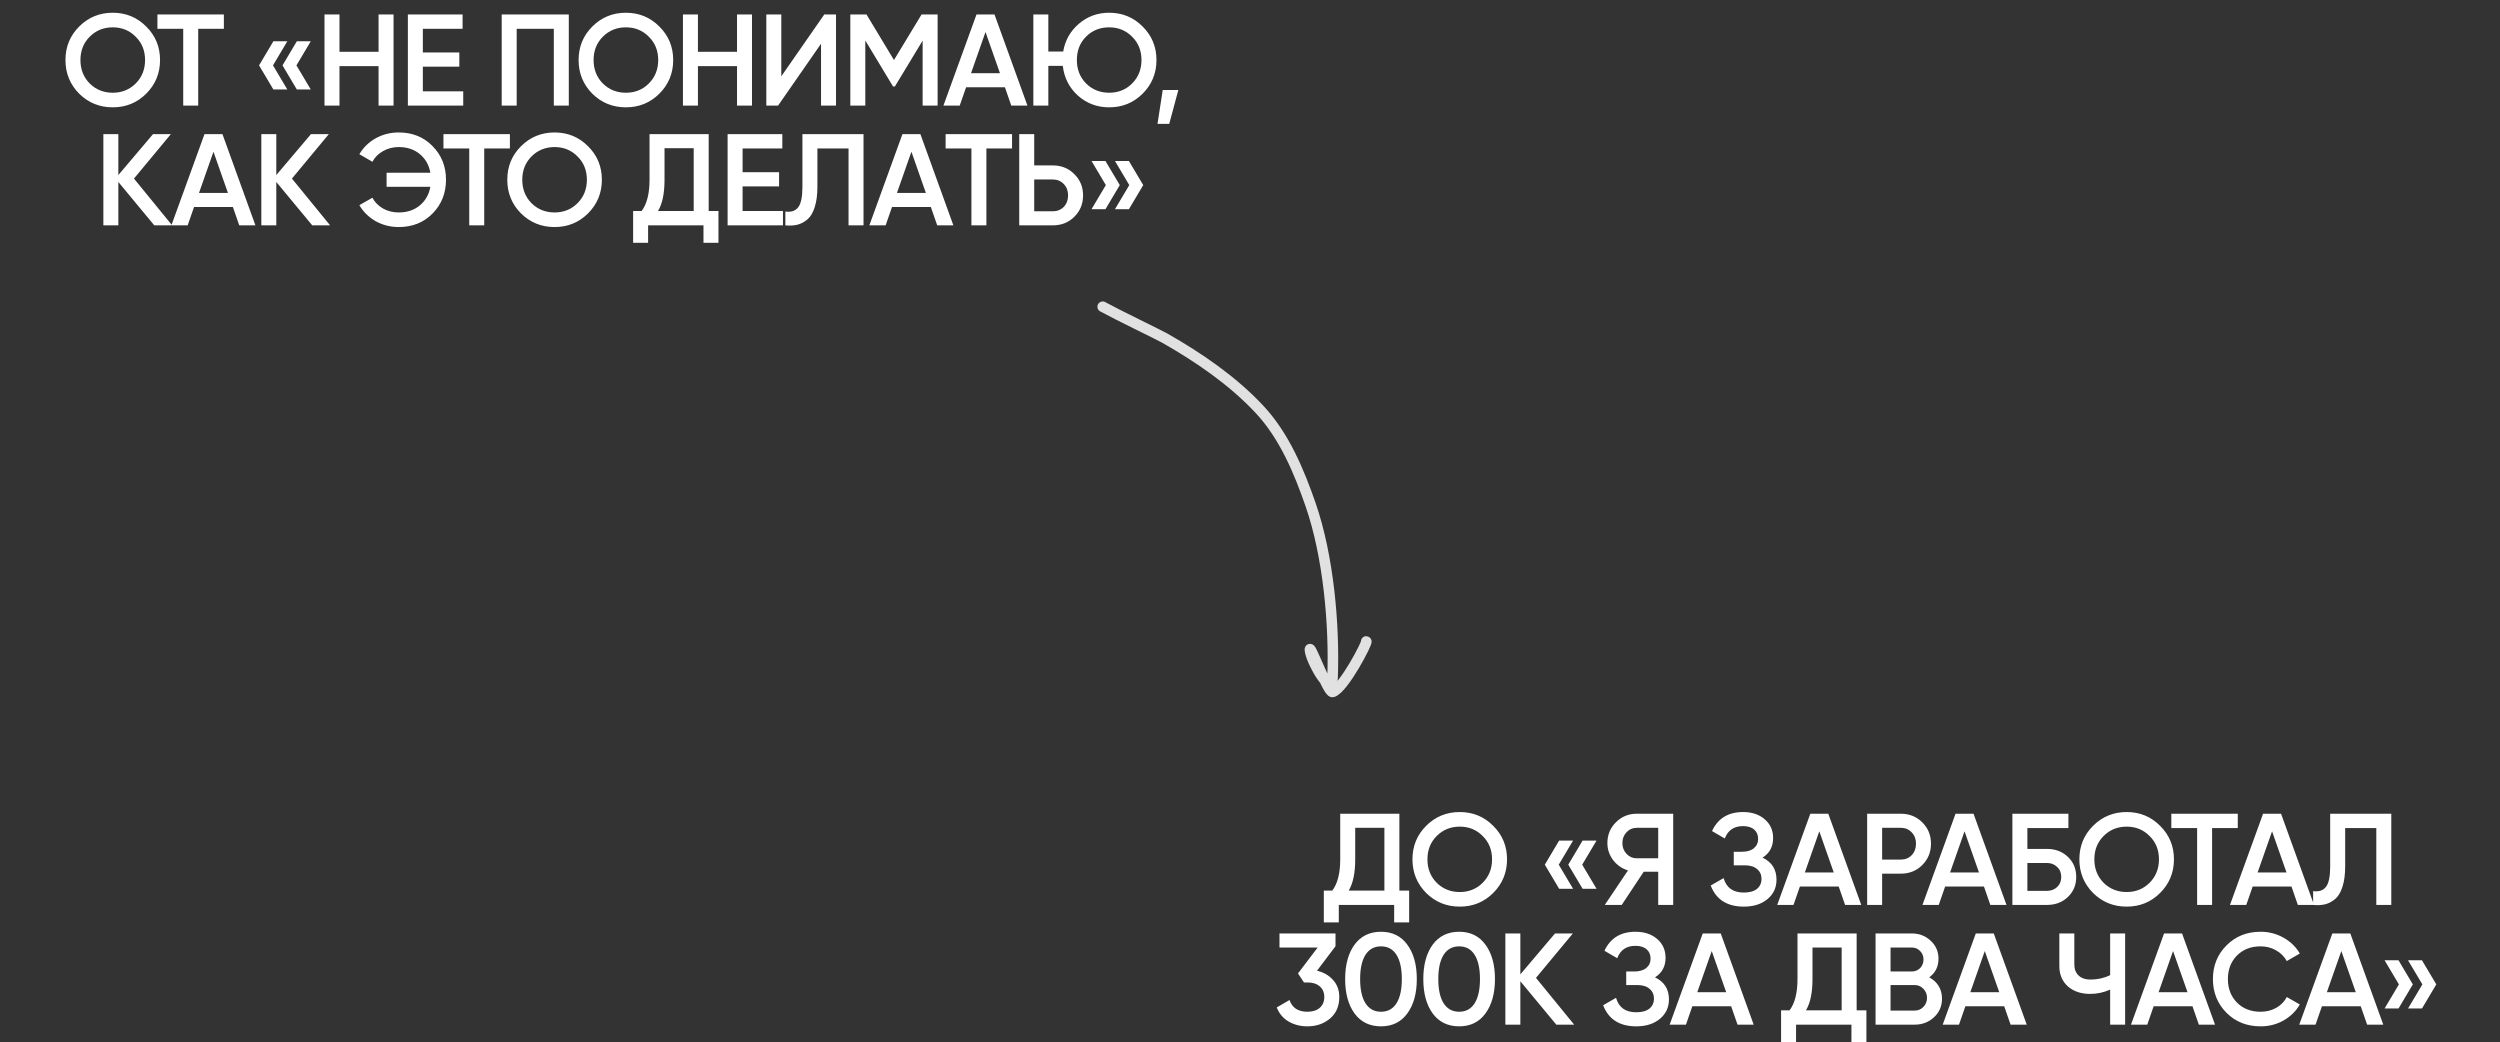
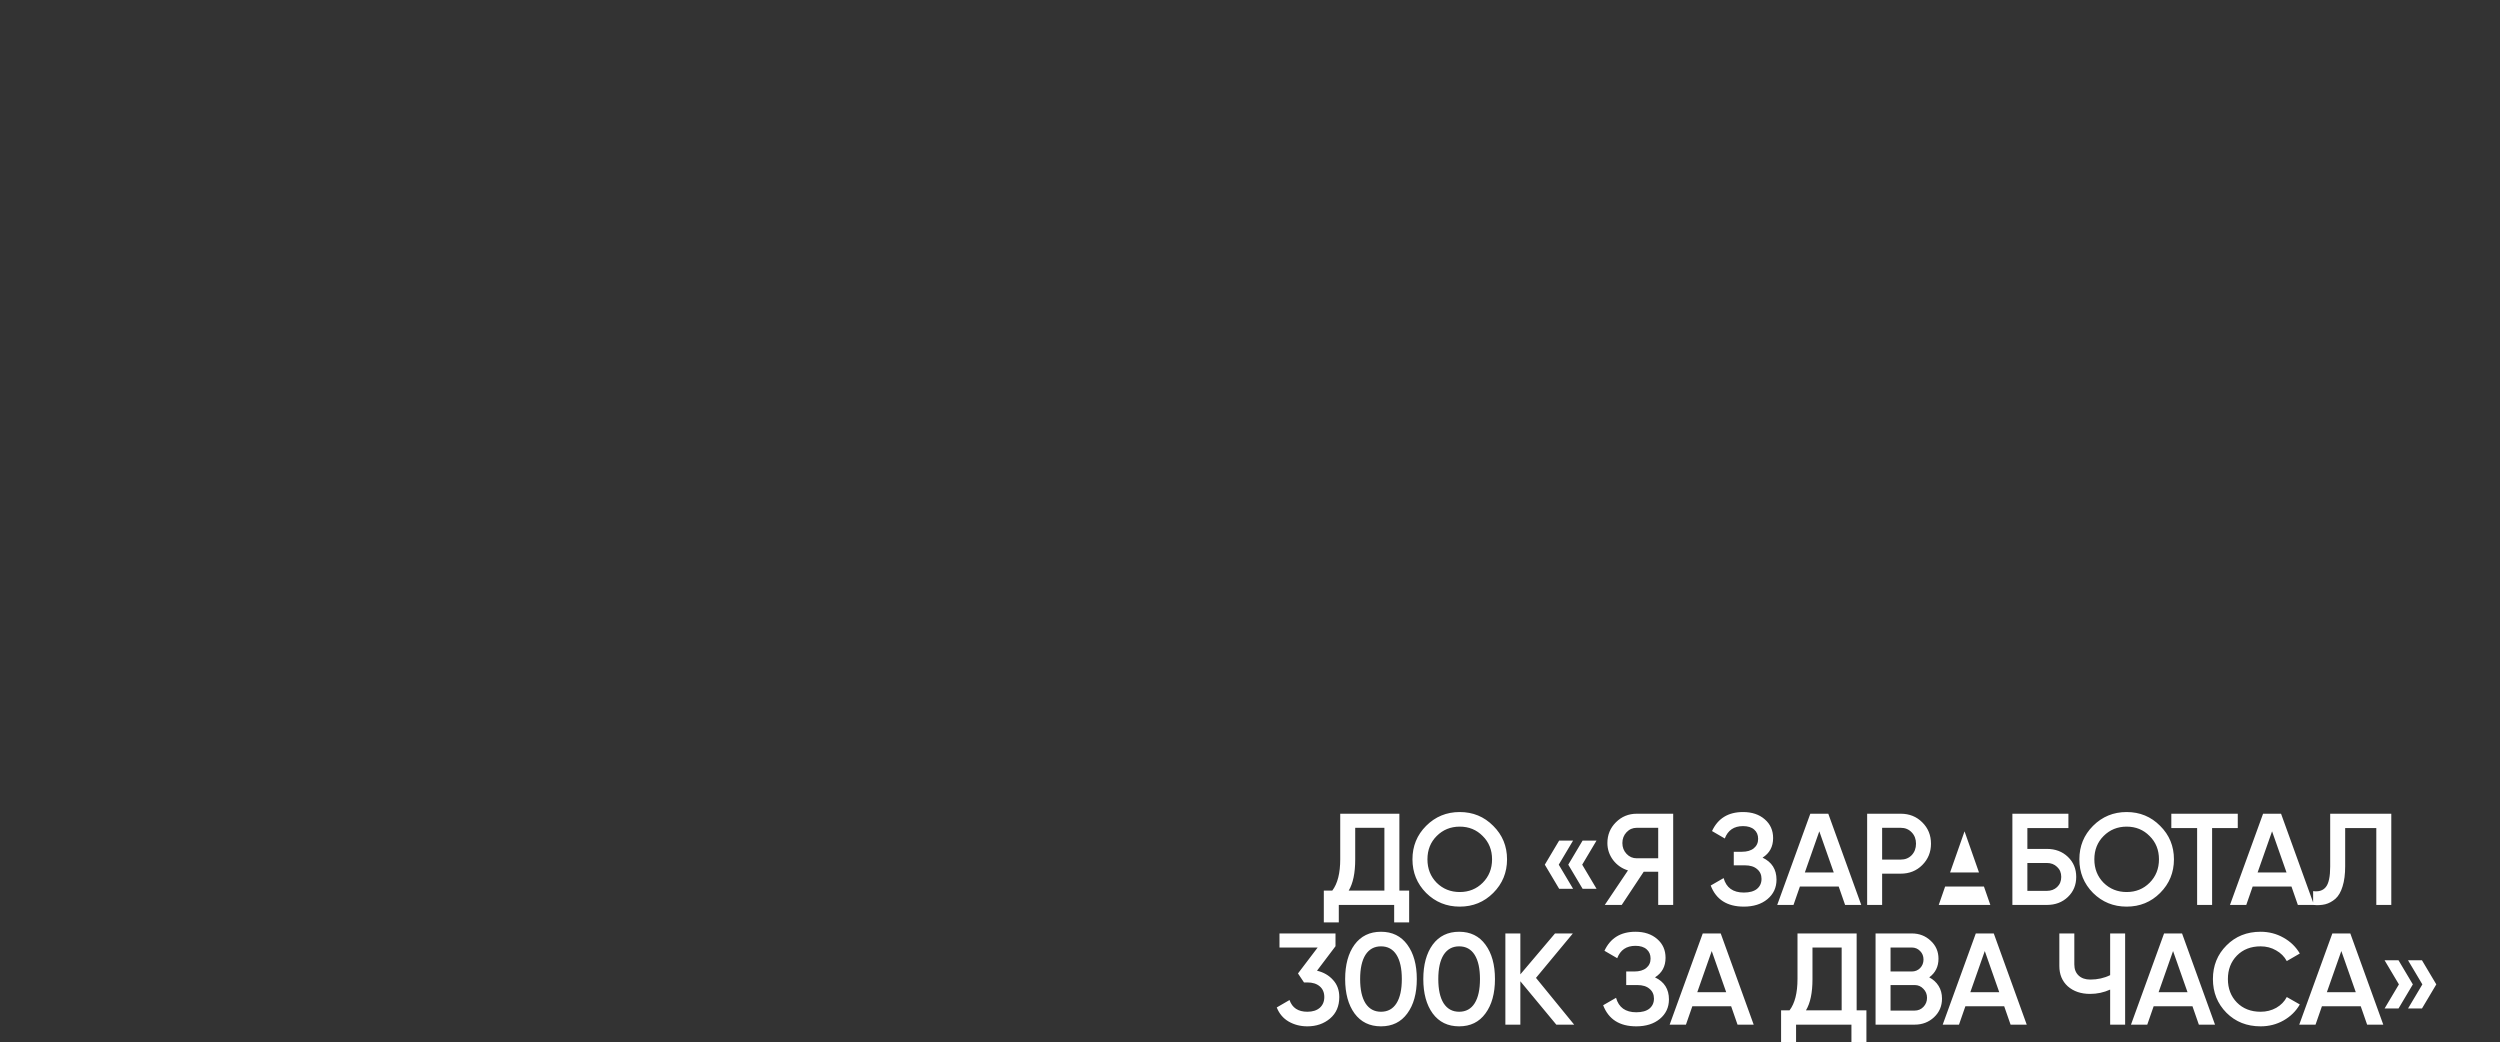
<svg xmlns="http://www.w3.org/2000/svg" width="710" height="296" viewBox="0 0 710 296" fill="none">
  <rect x="0" y="0" width="710" height="296" fill="#333333" stroke="none" />
-   <path d="M397.423 252.93H400.198V261.958H395.943V257H380.218V261.958H375.963V252.93H378.368C379.872 250.957 380.625 247.984 380.625 244.013V231.1H397.423V252.93ZM383.03 252.93H393.168V235.096H384.88V244.087C384.88 247.935 384.263 250.883 383.03 252.93ZM424.078 253.596C421.488 256.186 418.319 257.481 414.569 257.481C410.82 257.481 407.638 256.186 405.023 253.596C402.433 250.981 401.138 247.799 401.138 244.05C401.138 240.301 402.433 237.131 405.023 234.541C407.638 231.926 410.82 230.619 414.569 230.619C418.319 230.619 421.488 231.926 424.078 234.541C426.693 237.131 428 240.301 428 244.05C428 247.799 426.693 250.981 424.078 253.596ZM408.02 250.71C409.796 252.461 411.979 253.337 414.569 253.337C417.159 253.337 419.33 252.461 421.081 250.71C422.857 248.934 423.745 246.714 423.745 244.05C423.745 241.386 422.857 239.178 421.081 237.427C419.33 235.651 417.159 234.763 414.569 234.763C411.979 234.763 409.796 235.651 408.02 237.427C406.269 239.178 405.393 241.386 405.393 244.05C405.393 246.714 406.269 248.934 408.02 250.71ZM446.756 238.722L442.686 245.567L446.756 252.412H442.797L438.727 245.567L442.797 238.722H446.756ZM453.416 238.722L449.346 245.567L453.416 252.412H449.457L445.387 245.567L449.457 238.722H453.416ZM475.184 231.1V257H470.929V247.565H466.822L460.569 257H455.759L462.345 247.195C460.643 246.677 459.237 245.703 458.127 244.272C457.042 242.817 456.499 241.201 456.499 239.425C456.499 237.106 457.301 235.145 458.904 233.542C460.532 231.914 462.506 231.1 464.824 231.1H475.184ZM464.824 243.754H470.929V235.096H464.824C463.69 235.096 462.728 235.515 461.938 236.354C461.149 237.193 460.754 238.216 460.754 239.425C460.754 240.634 461.149 241.657 461.938 242.496C462.728 243.335 463.69 243.754 464.824 243.754ZM500.568 243.569C503.207 244.827 504.527 246.911 504.527 249.822C504.527 252.091 503.664 253.941 501.937 255.372C500.235 256.778 498.003 257.481 495.24 257.481C490.504 257.481 487.371 255.483 485.842 251.487L489.505 249.378C490.27 252.116 492.181 253.485 495.24 253.485C496.868 253.485 498.114 253.14 498.977 252.449C499.84 251.734 500.272 250.784 500.272 249.6C500.272 248.441 499.853 247.516 499.014 246.825C498.2 246.11 497.041 245.752 495.536 245.752H492.391V241.904H494.685C496.14 241.904 497.275 241.571 498.089 240.905C498.903 240.239 499.31 239.351 499.31 238.241C499.31 237.131 498.94 236.255 498.2 235.614C497.46 234.948 496.399 234.615 495.018 234.615C492.453 234.615 490.726 235.787 489.838 238.13L486.212 236.021C487.889 232.42 490.825 230.619 495.018 230.619C497.559 230.619 499.618 231.31 501.197 232.691C502.776 234.048 503.565 235.824 503.565 238.019C503.565 240.461 502.566 242.311 500.568 243.569ZM524.007 257L522.194 251.783H511.168L509.355 257H504.73L514.128 231.1H519.234L528.595 257H524.007ZM512.574 247.787H520.788L516.681 236.095L512.574 247.787ZM539.816 231.1C542.258 231.1 544.293 231.914 545.921 233.542C547.574 235.17 548.4 237.193 548.4 239.61C548.4 242.003 547.574 244.025 545.921 245.678C544.293 247.306 542.258 248.12 539.816 248.12H534.525V257H530.27V231.1H539.816ZM539.816 244.124C541.074 244.124 542.11 243.705 542.924 242.866C543.738 242.003 544.145 240.917 544.145 239.61C544.145 238.303 543.738 237.23 542.924 236.391C542.11 235.528 541.074 235.096 539.816 235.096H534.525V244.124H539.816ZM565.255 257L563.442 251.783H552.416L550.603 257H545.978L555.376 231.1H560.482L569.843 257H565.255ZM553.822 247.787H562.036L557.929 236.095L553.822 247.787ZM581.323 241.09C583.715 241.09 585.701 241.842 587.28 243.347C588.858 244.852 589.648 246.751 589.648 249.045C589.648 251.339 588.858 253.238 587.28 254.743C585.701 256.248 583.715 257 581.323 257H571.518V231.1H587.428V235.17H575.773V241.09H581.323ZM581.323 253.004C582.482 253.004 583.444 252.646 584.209 251.931C584.998 251.191 585.393 250.229 585.393 249.045C585.393 247.861 584.998 246.911 584.209 246.196C583.444 245.456 582.482 245.086 581.323 245.086H575.773V253.004H581.323ZM613.479 253.596C610.889 256.186 607.72 257.481 603.97 257.481C600.221 257.481 597.039 256.186 594.424 253.596C591.834 250.981 590.539 247.799 590.539 244.05C590.539 240.301 591.834 237.131 594.424 234.541C597.039 231.926 600.221 230.619 603.97 230.619C607.72 230.619 610.889 231.926 613.479 234.541C616.094 237.131 617.401 240.301 617.401 244.05C617.401 247.799 616.094 250.981 613.479 253.596ZM597.421 250.71C599.197 252.461 601.38 253.337 603.97 253.337C606.56 253.337 608.731 252.461 610.482 250.71C612.258 248.934 613.146 246.714 613.146 244.05C613.146 241.386 612.258 239.178 610.482 237.427C608.731 235.651 606.56 234.763 603.97 234.763C601.38 234.763 599.197 235.651 597.421 237.427C595.67 239.178 594.794 241.386 594.794 244.05C594.794 246.714 595.67 248.934 597.421 250.71ZM635.526 231.1V235.17H628.237V257H623.982V235.17H616.656V231.1H635.526ZM652.592 257L650.779 251.783H639.753L637.94 257H633.315L642.713 231.1H647.819L657.18 257H652.592ZM641.159 247.787H649.373L645.266 236.095L641.159 247.787ZM656.927 257V253.078C658.555 253.3 659.763 252.905 660.553 251.894C661.367 250.883 661.774 248.946 661.774 246.085V231.1H679.127V257H674.872V235.17H666.029V246.011C666.029 248.28 665.782 250.192 665.289 251.746C664.82 253.3 664.142 254.472 663.254 255.261C662.366 256.026 661.404 256.544 660.368 256.815C659.356 257.062 658.209 257.123 656.927 257ZM374.03 275.682C375.905 276.126 377.422 277.002 378.581 278.309C379.765 279.592 380.357 281.207 380.357 283.156C380.357 285.746 379.481 287.781 377.73 289.261C375.979 290.741 373.833 291.481 371.292 291.481C369.319 291.481 367.543 291.025 365.964 290.112C364.41 289.199 363.288 287.867 362.597 286.116L366.223 284.007C366.988 286.227 368.677 287.337 371.292 287.337C372.772 287.337 373.944 286.967 374.807 286.227C375.67 285.462 376.102 284.439 376.102 283.156C376.102 281.873 375.67 280.862 374.807 280.122C373.944 279.382 372.772 279.012 371.292 279.012H370.33L368.628 276.459L374.215 269.096H363.374V265.1H379.284V268.726L374.03 275.682ZM399.672 287.818C397.896 290.26 395.405 291.481 392.198 291.481C388.992 291.481 386.488 290.26 384.687 287.818C382.911 285.376 382.023 282.12 382.023 278.05C382.023 273.98 382.911 270.724 384.687 268.282C386.488 265.84 388.992 264.619 392.198 264.619C395.405 264.619 397.896 265.84 399.672 268.282C401.473 270.724 402.373 273.98 402.373 278.05C402.373 282.12 401.473 285.376 399.672 287.818ZM392.198 287.337C394.122 287.337 395.59 286.535 396.601 284.932C397.613 283.329 398.118 281.035 398.118 278.05C398.118 275.065 397.613 272.771 396.601 271.168C395.59 269.565 394.122 268.763 392.198 268.763C390.299 268.763 388.831 269.565 387.795 271.168C386.784 272.771 386.278 275.065 386.278 278.05C386.278 281.035 386.784 283.329 387.795 284.932C388.831 286.535 390.299 287.337 392.198 287.337ZM421.868 287.818C420.092 290.26 417.601 291.481 414.394 291.481C411.187 291.481 408.684 290.26 406.883 287.818C405.107 285.376 404.219 282.12 404.219 278.05C404.219 273.98 405.107 270.724 406.883 268.282C408.684 265.84 411.187 264.619 414.394 264.619C417.601 264.619 420.092 265.84 421.868 268.282C423.669 270.724 424.569 273.98 424.569 278.05C424.569 282.12 423.669 285.376 421.868 287.818ZM414.394 287.337C416.318 287.337 417.786 286.535 418.797 284.932C419.808 283.329 420.314 281.035 420.314 278.05C420.314 275.065 419.808 272.771 418.797 271.168C417.786 269.565 416.318 268.763 414.394 268.763C412.495 268.763 411.027 269.565 409.991 271.168C408.98 272.771 408.474 275.065 408.474 278.05C408.474 281.035 408.98 283.329 409.991 284.932C411.027 286.535 412.495 287.337 414.394 287.337ZM447.061 291H441.992L431.78 278.679V291H427.525V265.1H431.78V276.718L441.622 265.1H446.691L436.22 277.717L447.061 291ZM470.021 277.569C472.66 278.827 473.98 280.911 473.98 283.822C473.98 286.091 473.116 287.941 471.39 289.372C469.688 290.778 467.455 291.481 464.693 291.481C459.957 291.481 456.824 289.483 455.295 285.487L458.958 283.378C459.722 286.116 461.634 287.485 464.693 287.485C466.321 287.485 467.566 287.14 468.43 286.449C469.293 285.734 469.725 284.784 469.725 283.6C469.725 282.441 469.305 281.516 468.467 280.825C467.653 280.11 466.493 279.752 464.989 279.752H461.844V275.904H464.138C465.593 275.904 466.728 275.571 467.542 274.905C468.356 274.239 468.763 273.351 468.763 272.241C468.763 271.131 468.393 270.255 467.653 269.614C466.913 268.948 465.852 268.615 464.471 268.615C461.905 268.615 460.179 269.787 459.291 272.13L455.665 270.021C457.342 266.42 460.277 264.619 464.471 264.619C467.011 264.619 469.071 265.31 470.65 266.691C472.228 268.048 473.018 269.824 473.018 272.019C473.018 274.461 472.019 276.311 470.021 277.569ZM493.459 291L491.646 285.783H480.62L478.807 291H474.182L483.58 265.1H488.686L498.047 291H493.459ZM482.026 281.787H490.24L486.133 270.095L482.026 281.787ZM527.287 286.93H530.062V295.958H525.807V291H510.082V295.958H505.827V286.93H508.232C509.737 284.957 510.489 281.984 510.489 278.013V265.1H527.287V286.93ZM512.894 286.93H523.032V269.096H514.744V278.087C514.744 281.935 514.128 284.883 512.894 286.93ZM547.904 277.569C549.038 278.161 549.926 278.975 550.568 280.011C551.209 281.047 551.53 282.243 551.53 283.6C551.53 285.721 550.777 287.485 549.273 288.891C547.768 290.297 545.93 291 543.76 291H532.66V265.1H542.946C545.067 265.1 546.855 265.791 548.311 267.172C549.791 268.529 550.531 270.231 550.531 272.278C550.531 274.523 549.655 276.286 547.904 277.569ZM542.946 269.096H536.915V275.904H542.946C543.883 275.904 544.672 275.583 545.314 274.942C545.955 274.276 546.276 273.462 546.276 272.5C546.276 271.538 545.955 270.736 545.314 270.095C544.672 269.429 543.883 269.096 542.946 269.096ZM543.76 287.004C544.746 287.004 545.573 286.659 546.239 285.968C546.929 285.253 547.275 284.389 547.275 283.378C547.275 282.367 546.929 281.516 546.239 280.825C545.573 280.11 544.746 279.752 543.76 279.752H536.915V287.004H543.76ZM571.005 291L569.192 285.783H558.166L556.353 291H551.728L561.126 265.1H566.232L575.593 291H571.005ZM559.572 281.787H567.786L563.679 270.095L559.572 281.787ZM599.283 265.1H603.538V291H599.283V281.047C597.482 281.861 595.583 282.268 593.585 282.268C590.995 282.268 588.886 281.553 587.258 280.122C585.654 278.667 584.853 276.743 584.853 274.35V265.1H589.108V273.906C589.108 275.238 589.515 276.286 590.329 277.051C591.143 277.816 592.253 278.198 593.659 278.198C595.706 278.198 597.581 277.779 599.283 276.94V265.1ZM624.475 291L622.662 285.783H611.636L609.823 291H605.198L614.596 265.1H619.702L629.063 291H624.475ZM613.042 281.787H621.256L617.149 270.095L613.042 281.787ZM642.01 291.481C638.113 291.481 634.881 290.198 632.316 287.633C629.751 285.043 628.468 281.849 628.468 278.05C628.468 274.251 629.751 271.069 632.316 268.504C634.881 265.914 638.113 264.619 642.01 264.619C644.353 264.619 646.512 265.174 648.485 266.284C650.483 267.394 652.037 268.899 653.147 270.798L649.447 272.944C648.756 271.661 647.745 270.65 646.413 269.91C645.106 269.145 643.638 268.763 642.01 268.763C639.247 268.763 637.003 269.639 635.276 271.39C633.574 273.141 632.723 275.361 632.723 278.05C632.723 280.739 633.574 282.959 635.276 284.71C637.003 286.461 639.247 287.337 642.01 287.337C643.638 287.337 645.118 286.967 646.45 286.227C647.782 285.462 648.781 284.439 649.447 283.156L653.147 285.265C652.062 287.164 650.52 288.681 648.522 289.816C646.549 290.926 644.378 291.481 642.01 291.481ZM672.263 291L670.45 285.783H659.424L657.611 291H652.986L662.384 265.1H667.49L676.851 291H672.263ZM660.83 281.787H669.044L664.937 270.095L660.83 281.787ZM681.18 272.722L685.25 279.567L681.18 286.412H677.221L681.291 279.567L677.221 272.722H681.18ZM687.84 272.722L691.91 279.567L687.84 286.412H683.881L687.951 279.567L683.881 272.722H687.84Z" fill="white" />
-   <path d="M41.532 26.596C38.942 29.186 35.772 30.481 32.023 30.481C28.273 30.481 25.091 29.186 22.477 26.596C19.887 23.981 18.592 20.799 18.592 17.05C18.592 13.301 19.887 10.131 22.477 7.541C25.091 4.926 28.273 3.619 32.023 3.619C35.772 3.619 38.942 4.926 41.532 7.541C44.146 10.131 45.454 13.301 45.454 17.05C45.454 20.799 44.146 23.981 41.532 26.596ZM25.474 23.71C27.25 25.461 29.433 26.337 32.023 26.337C34.613 26.337 36.783 25.461 38.535 23.71C40.311 21.934 41.199 19.714 41.199 17.05C41.199 14.386 40.311 12.178 38.535 10.427C36.783 8.651 34.613 7.763 32.023 7.763C29.433 7.763 27.25 8.651 25.474 10.427C23.722 12.178 22.847 14.386 22.847 17.05C22.847 19.714 23.722 21.934 25.474 23.71ZM63.578 4.1V8.17H56.289V30H52.035V8.17H44.709V4.1H63.578ZM81.599 11.722L77.529 18.567L81.599 25.412H77.64L73.57 18.567L77.64 11.722H81.599ZM88.259 11.722L84.189 18.567L88.259 25.412H84.3L80.23 18.567L84.3 11.722H88.259ZM107.512 4.1H111.767V30H107.512V18.789H96.412V30H92.157V4.1H96.412V14.719H107.512V4.1ZM120.089 25.93H131.559V30H115.834V4.1H131.374V8.17H120.089V14.904H130.449V18.937H120.089V25.93ZM161.539 4.1V30H157.284V8.17H146.739V30H142.484V4.1H161.539ZM187.264 26.596C184.674 29.186 181.504 30.481 177.755 30.481C174.006 30.481 170.824 29.186 168.209 26.596C165.619 23.981 164.324 20.799 164.324 17.05C164.324 13.301 165.619 10.131 168.209 7.541C170.824 4.926 174.006 3.619 177.755 3.619C181.504 3.619 184.674 4.926 187.264 7.541C189.879 10.131 191.186 13.301 191.186 17.05C191.186 20.799 189.879 23.981 187.264 26.596ZM171.206 23.71C172.982 25.461 175.165 26.337 177.755 26.337C180.345 26.337 182.516 25.461 184.267 23.71C186.043 21.934 186.931 19.714 186.931 17.05C186.931 14.386 186.043 12.178 184.267 10.427C182.516 8.651 180.345 7.763 177.755 7.763C175.165 7.763 172.982 8.651 171.206 10.427C169.455 12.178 168.579 14.386 168.579 17.05C168.579 19.714 169.455 21.934 171.206 23.71ZM209.312 4.1H213.567V30H209.312V18.789H198.212V30H193.957V4.1H198.212V14.719H209.312V4.1ZM233.174 30V12.425L220.964 30H217.634V4.1H221.889V21.675L234.099 4.1H237.429V30H233.174ZM266.282 4.1V30H262.027V11.537L254.146 24.561H253.628L245.747 11.5V30H241.492V4.1H246.08L253.887 17.05L261.731 4.1H266.282ZM287.208 30L285.395 24.783H274.369L272.556 30H267.931L277.329 4.1H282.435L291.796 30H287.208ZM275.775 20.787H283.989L279.882 9.095L275.775 20.787ZM315.005 3.619C318.755 3.619 321.924 4.926 324.514 7.541C327.129 10.131 328.436 13.301 328.436 17.05C328.436 20.799 327.129 23.981 324.514 26.596C321.924 29.186 318.755 30.481 315.005 30.481C311.577 30.481 308.617 29.371 306.125 27.151C303.659 24.906 302.228 22.094 301.833 18.715H297.726V30H293.471V4.1H297.726V14.645H301.944C302.487 11.463 303.967 8.836 306.384 6.764C308.826 4.667 311.7 3.619 315.005 3.619ZM308.456 23.71C310.232 25.461 312.415 26.337 315.005 26.337C317.595 26.337 319.766 25.461 321.517 23.71C323.293 21.934 324.181 19.714 324.181 17.05C324.181 14.386 323.293 12.178 321.517 10.427C319.766 8.651 317.595 7.763 315.005 7.763C312.391 7.763 310.208 8.639 308.456 10.39C306.705 12.141 305.829 14.361 305.829 17.05C305.829 19.714 306.705 21.934 308.456 23.71ZM334.652 25.56L332.062 35.18H328.732L330.212 25.56H334.652ZM48.889 64H43.821L33.608 51.679V64H29.354V38.1H33.608V49.718L43.45 38.1H48.52L38.048 50.717L48.889 64ZM67.951 64L66.138 58.783H55.112L53.299 64H48.674L58.072 38.1H63.178L72.539 64H67.951ZM56.518 54.787H64.732L60.625 43.095L56.518 54.787ZM93.751 64H88.681L78.469 51.679V64H74.215V38.1H78.469V49.718L88.311 38.1H93.38L82.909 50.717L93.751 64ZM113.232 37.619C117.13 37.619 120.336 38.914 122.852 41.504C125.393 44.069 126.663 47.251 126.663 51.05C126.663 54.849 125.393 58.043 122.852 60.633C120.336 63.198 117.13 64.481 113.232 64.481C110.864 64.481 108.681 63.926 106.683 62.816C104.71 61.681 103.168 60.164 102.058 58.265L105.758 56.156C106.449 57.439 107.46 58.462 108.792 59.227C110.124 59.967 111.604 60.337 113.232 60.337C115.625 60.337 117.623 59.671 119.226 58.339C120.83 57.007 121.829 55.243 122.223 53.048H109.791V49.052H122.223C121.829 46.857 120.83 45.093 119.226 43.761C117.623 42.429 115.625 41.763 113.232 41.763C111.604 41.763 110.124 42.145 108.792 42.91C107.46 43.65 106.449 44.661 105.758 45.944L102.058 43.798C103.168 41.899 104.71 40.394 106.683 39.284C108.681 38.174 110.864 37.619 113.232 37.619ZM144.809 38.1V42.17H137.52V64H133.265V42.17H125.939V38.1H144.809ZM167.009 60.596C164.419 63.186 161.25 64.481 157.5 64.481C153.751 64.481 150.569 63.186 147.954 60.596C145.364 57.981 144.069 54.799 144.069 51.05C144.069 47.301 145.364 44.131 147.954 41.541C150.569 38.926 153.751 37.619 157.5 37.619C161.25 37.619 164.419 38.926 167.009 41.541C169.624 44.131 170.931 47.301 170.931 51.05C170.931 54.799 169.624 57.981 167.009 60.596ZM150.951 57.71C152.727 59.461 154.91 60.337 157.5 60.337C160.09 60.337 162.261 59.461 164.012 57.71C165.788 55.934 166.676 53.714 166.676 51.05C166.676 48.386 165.788 46.178 164.012 44.427C162.261 42.651 160.09 41.763 157.5 41.763C154.91 41.763 152.727 42.651 150.951 44.427C149.2 46.178 148.324 48.386 148.324 51.05C148.324 53.714 149.2 55.934 150.951 57.71ZM201.268 59.93H204.043V68.958H199.788V64H184.063V68.958H179.808V59.93H182.213C183.717 57.957 184.47 54.984 184.47 51.013V38.1H201.268V59.93ZM186.875 59.93H197.013V42.096H188.725V51.087C188.725 54.935 188.108 57.883 186.875 59.93ZM210.895 59.93H222.365V64H206.64V38.1H222.18V42.17H210.895V48.904H221.255V52.937H210.895V59.93ZM223.041 64V60.078C224.669 60.3 225.878 59.905 226.667 58.894C227.481 57.883 227.888 55.946 227.888 53.085V38.1H245.241V64H240.986V42.17H232.143V53.011C232.143 55.28 231.896 57.192 231.403 58.746C230.934 60.3 230.256 61.472 229.368 62.261C228.48 63.026 227.518 63.544 226.482 63.815C225.471 64.062 224.324 64.123 223.041 64ZM266.169 64L264.356 58.783H253.33L251.517 64H246.892L256.29 38.1H261.396L270.757 64H266.169ZM254.736 54.787H262.95L258.843 43.095L254.736 54.787ZM287.424 38.1V42.17H280.135V64H275.88V42.17H268.554V38.1H287.424ZM299.007 46.98C301.449 46.98 303.484 47.806 305.112 49.459C306.764 51.087 307.591 53.097 307.591 55.49C307.591 57.907 306.764 59.93 305.112 61.558C303.484 63.186 301.449 64 299.007 64H289.461V38.1H293.716V46.98H299.007ZM299.007 60.004C300.265 60.004 301.301 59.585 302.115 58.746C302.929 57.883 303.336 56.797 303.336 55.49C303.336 54.183 302.929 53.11 302.115 52.271C301.301 51.408 300.265 50.976 299.007 50.976H293.716V60.004H299.007ZM313.949 45.722L318.019 52.567L313.949 59.412H309.99L314.06 52.567L309.99 45.722H313.949ZM320.609 45.722L324.679 52.567L320.609 59.412H316.65L320.72 52.567L316.65 45.722H320.609Z" fill="white" />
-   <path d="M313.163 87.114C317.5 89.5 329.148 95.087 330.825 96.043C340.495 101.557 350.012 108.057 357.656 116.214C364.708 123.739 368.926 133.821 372.249 143.443C377.241 157.901 379.025 177.292 378.445 192.5C378.237 197.946 372.736 188.547 372.078 185.007C371.32 180.933 377.116 196.915 378.445 196.527C381.615 195.604 388.544 182.192 388.011 182.172" stroke="white" stroke-opacity="0.85" stroke-width="3" stroke-linecap="round" />
+   <path d="M397.423 252.93H400.198V261.958H395.943V257H380.218V261.958H375.963V252.93H378.368C379.872 250.957 380.625 247.984 380.625 244.013V231.1H397.423V252.93ZM383.03 252.93H393.168V235.096H384.88V244.087C384.88 247.935 384.263 250.883 383.03 252.93ZM424.078 253.596C421.488 256.186 418.319 257.481 414.569 257.481C410.82 257.481 407.638 256.186 405.023 253.596C402.433 250.981 401.138 247.799 401.138 244.05C401.138 240.301 402.433 237.131 405.023 234.541C407.638 231.926 410.82 230.619 414.569 230.619C418.319 230.619 421.488 231.926 424.078 234.541C426.693 237.131 428 240.301 428 244.05C428 247.799 426.693 250.981 424.078 253.596ZM408.02 250.71C409.796 252.461 411.979 253.337 414.569 253.337C417.159 253.337 419.33 252.461 421.081 250.71C422.857 248.934 423.745 246.714 423.745 244.05C423.745 241.386 422.857 239.178 421.081 237.427C419.33 235.651 417.159 234.763 414.569 234.763C411.979 234.763 409.796 235.651 408.02 237.427C406.269 239.178 405.393 241.386 405.393 244.05C405.393 246.714 406.269 248.934 408.02 250.71ZM446.756 238.722L442.686 245.567L446.756 252.412H442.797L438.727 245.567L442.797 238.722H446.756ZM453.416 238.722L449.346 245.567L453.416 252.412H449.457L445.387 245.567L449.457 238.722H453.416ZM475.184 231.1V257H470.929V247.565H466.822L460.569 257H455.759L462.345 247.195C460.643 246.677 459.237 245.703 458.127 244.272C457.042 242.817 456.499 241.201 456.499 239.425C456.499 237.106 457.301 235.145 458.904 233.542C460.532 231.914 462.506 231.1 464.824 231.1H475.184ZM464.824 243.754H470.929V235.096H464.824C463.69 235.096 462.728 235.515 461.938 236.354C461.149 237.193 460.754 238.216 460.754 239.425C460.754 240.634 461.149 241.657 461.938 242.496C462.728 243.335 463.69 243.754 464.824 243.754ZM500.568 243.569C503.207 244.827 504.527 246.911 504.527 249.822C504.527 252.091 503.664 253.941 501.937 255.372C500.235 256.778 498.003 257.481 495.24 257.481C490.504 257.481 487.371 255.483 485.842 251.487L489.505 249.378C490.27 252.116 492.181 253.485 495.24 253.485C496.868 253.485 498.114 253.14 498.977 252.449C499.84 251.734 500.272 250.784 500.272 249.6C500.272 248.441 499.853 247.516 499.014 246.825C498.2 246.11 497.041 245.752 495.536 245.752H492.391V241.904H494.685C496.14 241.904 497.275 241.571 498.089 240.905C498.903 240.239 499.31 239.351 499.31 238.241C499.31 237.131 498.94 236.255 498.2 235.614C497.46 234.948 496.399 234.615 495.018 234.615C492.453 234.615 490.726 235.787 489.838 238.13L486.212 236.021C487.889 232.42 490.825 230.619 495.018 230.619C497.559 230.619 499.618 231.31 501.197 232.691C502.776 234.048 503.565 235.824 503.565 238.019C503.565 240.461 502.566 242.311 500.568 243.569ZM524.007 257L522.194 251.783H511.168L509.355 257H504.73L514.128 231.1H519.234L528.595 257H524.007ZM512.574 247.787H520.788L516.681 236.095L512.574 247.787ZM539.816 231.1C542.258 231.1 544.293 231.914 545.921 233.542C547.574 235.17 548.4 237.193 548.4 239.61C548.4 242.003 547.574 244.025 545.921 245.678C544.293 247.306 542.258 248.12 539.816 248.12H534.525V257H530.27V231.1H539.816ZM539.816 244.124C541.074 244.124 542.11 243.705 542.924 242.866C543.738 242.003 544.145 240.917 544.145 239.61C544.145 238.303 543.738 237.23 542.924 236.391C542.11 235.528 541.074 235.096 539.816 235.096H534.525V244.124H539.816ZM565.255 257L563.442 251.783H552.416L550.603 257H545.978H560.482L569.843 257H565.255ZM553.822 247.787H562.036L557.929 236.095L553.822 247.787ZM581.323 241.09C583.715 241.09 585.701 241.842 587.28 243.347C588.858 244.852 589.648 246.751 589.648 249.045C589.648 251.339 588.858 253.238 587.28 254.743C585.701 256.248 583.715 257 581.323 257H571.518V231.1H587.428V235.17H575.773V241.09H581.323ZM581.323 253.004C582.482 253.004 583.444 252.646 584.209 251.931C584.998 251.191 585.393 250.229 585.393 249.045C585.393 247.861 584.998 246.911 584.209 246.196C583.444 245.456 582.482 245.086 581.323 245.086H575.773V253.004H581.323ZM613.479 253.596C610.889 256.186 607.72 257.481 603.97 257.481C600.221 257.481 597.039 256.186 594.424 253.596C591.834 250.981 590.539 247.799 590.539 244.05C590.539 240.301 591.834 237.131 594.424 234.541C597.039 231.926 600.221 230.619 603.97 230.619C607.72 230.619 610.889 231.926 613.479 234.541C616.094 237.131 617.401 240.301 617.401 244.05C617.401 247.799 616.094 250.981 613.479 253.596ZM597.421 250.71C599.197 252.461 601.38 253.337 603.97 253.337C606.56 253.337 608.731 252.461 610.482 250.71C612.258 248.934 613.146 246.714 613.146 244.05C613.146 241.386 612.258 239.178 610.482 237.427C608.731 235.651 606.56 234.763 603.97 234.763C601.38 234.763 599.197 235.651 597.421 237.427C595.67 239.178 594.794 241.386 594.794 244.05C594.794 246.714 595.67 248.934 597.421 250.71ZM635.526 231.1V235.17H628.237V257H623.982V235.17H616.656V231.1H635.526ZM652.592 257L650.779 251.783H639.753L637.94 257H633.315L642.713 231.1H647.819L657.18 257H652.592ZM641.159 247.787H649.373L645.266 236.095L641.159 247.787ZM656.927 257V253.078C658.555 253.3 659.763 252.905 660.553 251.894C661.367 250.883 661.774 248.946 661.774 246.085V231.1H679.127V257H674.872V235.17H666.029V246.011C666.029 248.28 665.782 250.192 665.289 251.746C664.82 253.3 664.142 254.472 663.254 255.261C662.366 256.026 661.404 256.544 660.368 256.815C659.356 257.062 658.209 257.123 656.927 257ZM374.03 275.682C375.905 276.126 377.422 277.002 378.581 278.309C379.765 279.592 380.357 281.207 380.357 283.156C380.357 285.746 379.481 287.781 377.73 289.261C375.979 290.741 373.833 291.481 371.292 291.481C369.319 291.481 367.543 291.025 365.964 290.112C364.41 289.199 363.288 287.867 362.597 286.116L366.223 284.007C366.988 286.227 368.677 287.337 371.292 287.337C372.772 287.337 373.944 286.967 374.807 286.227C375.67 285.462 376.102 284.439 376.102 283.156C376.102 281.873 375.67 280.862 374.807 280.122C373.944 279.382 372.772 279.012 371.292 279.012H370.33L368.628 276.459L374.215 269.096H363.374V265.1H379.284V268.726L374.03 275.682ZM399.672 287.818C397.896 290.26 395.405 291.481 392.198 291.481C388.992 291.481 386.488 290.26 384.687 287.818C382.911 285.376 382.023 282.12 382.023 278.05C382.023 273.98 382.911 270.724 384.687 268.282C386.488 265.84 388.992 264.619 392.198 264.619C395.405 264.619 397.896 265.84 399.672 268.282C401.473 270.724 402.373 273.98 402.373 278.05C402.373 282.12 401.473 285.376 399.672 287.818ZM392.198 287.337C394.122 287.337 395.59 286.535 396.601 284.932C397.613 283.329 398.118 281.035 398.118 278.05C398.118 275.065 397.613 272.771 396.601 271.168C395.59 269.565 394.122 268.763 392.198 268.763C390.299 268.763 388.831 269.565 387.795 271.168C386.784 272.771 386.278 275.065 386.278 278.05C386.278 281.035 386.784 283.329 387.795 284.932C388.831 286.535 390.299 287.337 392.198 287.337ZM421.868 287.818C420.092 290.26 417.601 291.481 414.394 291.481C411.187 291.481 408.684 290.26 406.883 287.818C405.107 285.376 404.219 282.12 404.219 278.05C404.219 273.98 405.107 270.724 406.883 268.282C408.684 265.84 411.187 264.619 414.394 264.619C417.601 264.619 420.092 265.84 421.868 268.282C423.669 270.724 424.569 273.98 424.569 278.05C424.569 282.12 423.669 285.376 421.868 287.818ZM414.394 287.337C416.318 287.337 417.786 286.535 418.797 284.932C419.808 283.329 420.314 281.035 420.314 278.05C420.314 275.065 419.808 272.771 418.797 271.168C417.786 269.565 416.318 268.763 414.394 268.763C412.495 268.763 411.027 269.565 409.991 271.168C408.98 272.771 408.474 275.065 408.474 278.05C408.474 281.035 408.98 283.329 409.991 284.932C411.027 286.535 412.495 287.337 414.394 287.337ZM447.061 291H441.992L431.78 278.679V291H427.525V265.1H431.78V276.718L441.622 265.1H446.691L436.22 277.717L447.061 291ZM470.021 277.569C472.66 278.827 473.98 280.911 473.98 283.822C473.98 286.091 473.116 287.941 471.39 289.372C469.688 290.778 467.455 291.481 464.693 291.481C459.957 291.481 456.824 289.483 455.295 285.487L458.958 283.378C459.722 286.116 461.634 287.485 464.693 287.485C466.321 287.485 467.566 287.14 468.43 286.449C469.293 285.734 469.725 284.784 469.725 283.6C469.725 282.441 469.305 281.516 468.467 280.825C467.653 280.11 466.493 279.752 464.989 279.752H461.844V275.904H464.138C465.593 275.904 466.728 275.571 467.542 274.905C468.356 274.239 468.763 273.351 468.763 272.241C468.763 271.131 468.393 270.255 467.653 269.614C466.913 268.948 465.852 268.615 464.471 268.615C461.905 268.615 460.179 269.787 459.291 272.13L455.665 270.021C457.342 266.42 460.277 264.619 464.471 264.619C467.011 264.619 469.071 265.31 470.65 266.691C472.228 268.048 473.018 269.824 473.018 272.019C473.018 274.461 472.019 276.311 470.021 277.569ZM493.459 291L491.646 285.783H480.62L478.807 291H474.182L483.58 265.1H488.686L498.047 291H493.459ZM482.026 281.787H490.24L486.133 270.095L482.026 281.787ZM527.287 286.93H530.062V295.958H525.807V291H510.082V295.958H505.827V286.93H508.232C509.737 284.957 510.489 281.984 510.489 278.013V265.1H527.287V286.93ZM512.894 286.93H523.032V269.096H514.744V278.087C514.744 281.935 514.128 284.883 512.894 286.93ZM547.904 277.569C549.038 278.161 549.926 278.975 550.568 280.011C551.209 281.047 551.53 282.243 551.53 283.6C551.53 285.721 550.777 287.485 549.273 288.891C547.768 290.297 545.93 291 543.76 291H532.66V265.1H542.946C545.067 265.1 546.855 265.791 548.311 267.172C549.791 268.529 550.531 270.231 550.531 272.278C550.531 274.523 549.655 276.286 547.904 277.569ZM542.946 269.096H536.915V275.904H542.946C543.883 275.904 544.672 275.583 545.314 274.942C545.955 274.276 546.276 273.462 546.276 272.5C546.276 271.538 545.955 270.736 545.314 270.095C544.672 269.429 543.883 269.096 542.946 269.096ZM543.76 287.004C544.746 287.004 545.573 286.659 546.239 285.968C546.929 285.253 547.275 284.389 547.275 283.378C547.275 282.367 546.929 281.516 546.239 280.825C545.573 280.11 544.746 279.752 543.76 279.752H536.915V287.004H543.76ZM571.005 291L569.192 285.783H558.166L556.353 291H551.728L561.126 265.1H566.232L575.593 291H571.005ZM559.572 281.787H567.786L563.679 270.095L559.572 281.787ZM599.283 265.1H603.538V291H599.283V281.047C597.482 281.861 595.583 282.268 593.585 282.268C590.995 282.268 588.886 281.553 587.258 280.122C585.654 278.667 584.853 276.743 584.853 274.35V265.1H589.108V273.906C589.108 275.238 589.515 276.286 590.329 277.051C591.143 277.816 592.253 278.198 593.659 278.198C595.706 278.198 597.581 277.779 599.283 276.94V265.1ZM624.475 291L622.662 285.783H611.636L609.823 291H605.198L614.596 265.1H619.702L629.063 291H624.475ZM613.042 281.787H621.256L617.149 270.095L613.042 281.787ZM642.01 291.481C638.113 291.481 634.881 290.198 632.316 287.633C629.751 285.043 628.468 281.849 628.468 278.05C628.468 274.251 629.751 271.069 632.316 268.504C634.881 265.914 638.113 264.619 642.01 264.619C644.353 264.619 646.512 265.174 648.485 266.284C650.483 267.394 652.037 268.899 653.147 270.798L649.447 272.944C648.756 271.661 647.745 270.65 646.413 269.91C645.106 269.145 643.638 268.763 642.01 268.763C639.247 268.763 637.003 269.639 635.276 271.39C633.574 273.141 632.723 275.361 632.723 278.05C632.723 280.739 633.574 282.959 635.276 284.71C637.003 286.461 639.247 287.337 642.01 287.337C643.638 287.337 645.118 286.967 646.45 286.227C647.782 285.462 648.781 284.439 649.447 283.156L653.147 285.265C652.062 287.164 650.52 288.681 648.522 289.816C646.549 290.926 644.378 291.481 642.01 291.481ZM672.263 291L670.45 285.783H659.424L657.611 291H652.986L662.384 265.1H667.49L676.851 291H672.263ZM660.83 281.787H669.044L664.937 270.095L660.83 281.787ZM681.18 272.722L685.25 279.567L681.18 286.412H677.221L681.291 279.567L677.221 272.722H681.18ZM687.84 272.722L691.91 279.567L687.84 286.412H683.881L687.951 279.567L683.881 272.722H687.84Z" fill="white" />
</svg>